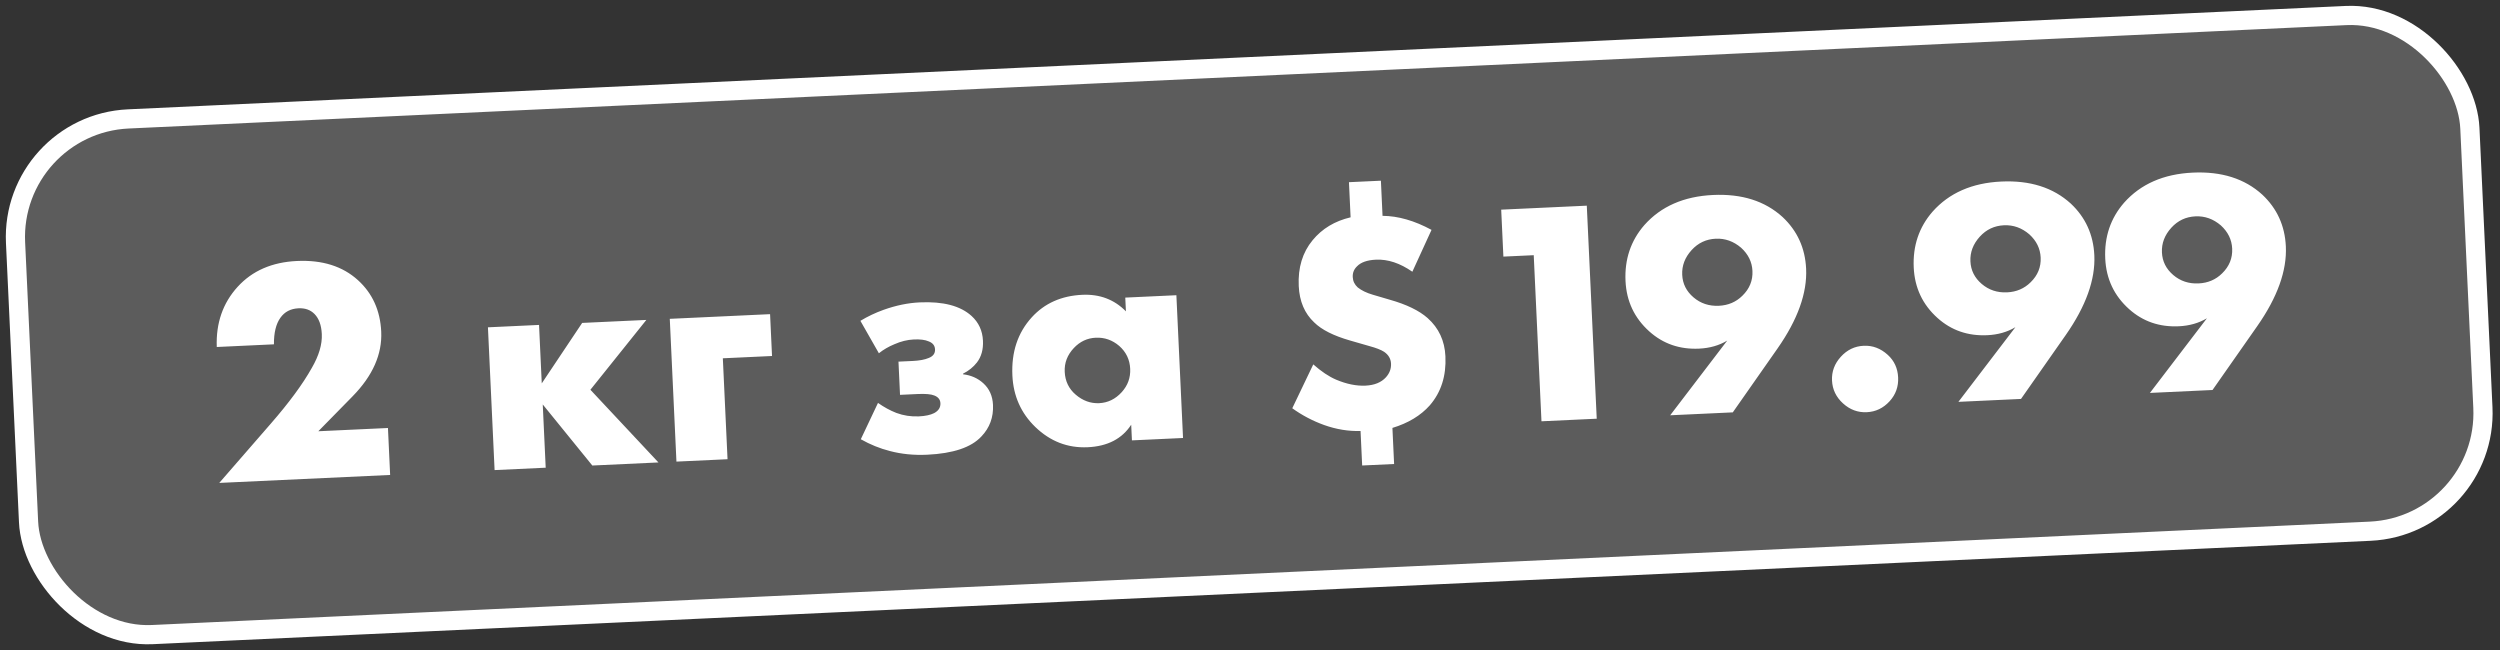
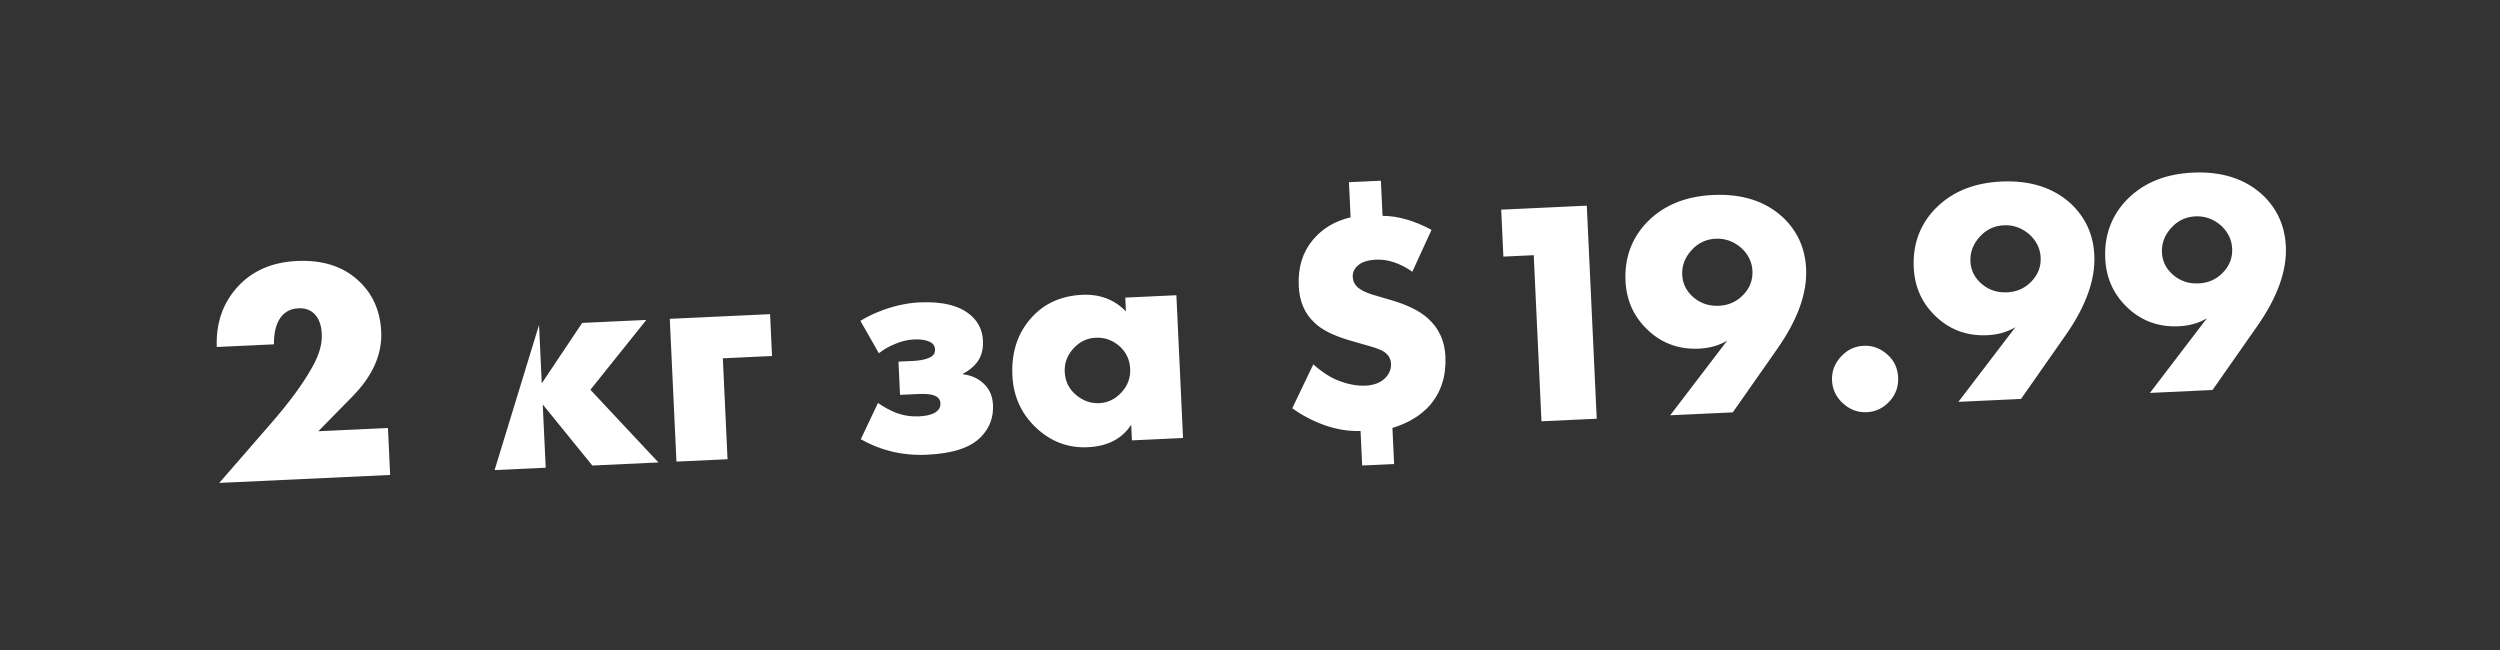
<svg xmlns="http://www.w3.org/2000/svg" width="319" height="83" viewBox="0 0 319 83" fill="none">
  <rect x="0" y="0" width="319" height="83" fill="#333333" stroke="none" />
-   <rect x="1.28" y="15.878" width="313.512" height="65.872" rx="15.096" transform="rotate(-2.669 1.28 15.878)" fill="white" fill-opacity="0.2" />
-   <rect x="1.28" y="15.878" width="313.512" height="65.872" rx="15.096" transform="rotate(-2.669 1.28 15.878)" stroke="white" stroke-width="2.448" />
-   <path d="M49.503 54.613L49.782 60.604L27.978 61.62L34.53 54.085C36.882 51.389 38.636 49.006 39.792 46.937C40.699 45.37 41.123 43.935 41.062 42.63C41.009 41.489 40.696 40.633 40.125 40.06C39.611 39.539 38.932 39.299 38.09 39.338C37.085 39.385 36.314 39.788 35.778 40.549C35.215 41.337 34.941 42.466 34.955 43.936L27.66 44.276C27.545 41.232 28.433 38.672 30.324 36.596C32.189 34.548 34.711 33.451 37.89 33.302C41.124 33.152 43.721 33.97 45.684 35.757C47.532 37.441 48.519 39.628 48.644 42.318C48.778 45.198 47.559 47.95 44.986 50.575L40.618 55.027L49.503 54.613ZM63.11 59.983L62.261 41.765L68.782 41.461L69.129 48.919L74.284 41.204L82.475 40.822L75.335 49.733L84.017 59.008L75.581 59.401L69.255 51.609L69.631 59.679L63.11 59.983ZM86.314 58.901L85.464 40.683L98.262 40.087L98.51 45.426L92.234 45.718L92.834 58.597L86.314 58.901ZM112.145 45.076L109.787 40.938C110.714 40.377 111.7 39.91 112.744 39.534C114.324 38.97 115.862 38.654 117.356 38.584C120.345 38.445 122.55 39.023 123.972 40.318C124.882 41.147 125.367 42.2 125.426 43.477C125.478 44.591 125.222 45.515 124.657 46.249C124.194 46.842 123.604 47.319 122.886 47.679L122.889 47.761C123.902 47.877 124.764 48.259 125.475 48.907C126.243 49.606 126.653 50.526 126.707 51.667C126.78 53.243 126.285 54.587 125.22 55.699C123.923 57.093 121.618 57.868 118.303 58.023C116.618 58.101 115.032 57.944 113.543 57.55C112.276 57.228 111.04 56.727 109.838 56.048L112.032 51.412C112.792 51.949 113.574 52.375 114.379 52.691C115.293 53.03 116.253 53.176 117.258 53.129C118.073 53.091 118.72 52.952 119.199 52.712C119.757 52.413 120.023 51.993 119.998 51.449C119.976 50.987 119.716 50.659 119.217 50.465C118.8 50.293 118.09 50.231 117.084 50.278L114.843 50.383L114.645 46.144L116.479 46.058C117.321 46.019 117.996 45.892 118.504 45.678C119.065 45.461 119.334 45.095 119.31 44.579C119.287 44.09 119.013 43.748 118.486 43.555C118.042 43.358 117.412 43.278 116.596 43.316C115.781 43.354 114.96 43.556 114.133 43.921C113.385 44.228 112.722 44.613 112.145 45.076ZM143.667 39.727L143.585 37.974L150.106 37.67L150.955 55.888L144.434 56.192L144.341 54.195C143.172 55.992 141.325 56.949 138.798 57.067C136.244 57.186 134.012 56.324 132.101 54.479C130.276 52.713 129.303 50.525 129.181 47.917C129.042 44.928 129.866 42.453 131.653 40.491C133.285 38.699 135.433 37.741 138.095 37.617C140.323 37.513 142.18 38.216 143.667 39.727ZM139.821 43.092C138.734 43.142 137.801 43.581 137.023 44.407C136.193 45.289 135.804 46.301 135.858 47.442C135.913 48.638 136.381 49.61 137.26 50.359C138.167 51.133 139.164 51.495 140.251 51.445C141.365 51.393 142.324 50.926 143.127 50.044C143.904 49.191 144.266 48.194 144.212 47.053C144.158 45.885 143.691 44.913 142.81 44.137C141.931 43.388 140.935 43.04 139.821 43.092ZM172.127 23.247L176.203 23.057L176.412 27.54C178.4 27.556 180.484 28.153 182.663 29.331L180.216 34.673C178.64 33.576 177.091 33.063 175.57 33.134C174.456 33.186 173.652 33.468 173.158 33.981C172.767 34.354 172.584 34.811 172.61 35.355C172.634 35.871 172.845 36.31 173.243 36.673C173.724 37.059 174.365 37.37 175.165 37.605L177.319 38.239C179.471 38.847 181.087 39.63 182.166 40.587C183.587 41.855 184.343 43.48 184.436 45.464C184.552 47.964 183.887 50.05 182.44 51.724C181.276 53.031 179.687 53.99 177.673 54.602L177.888 59.207L173.812 59.397L173.607 54.995C172.057 55.04 170.507 54.786 168.956 54.232C167.488 53.701 166.134 52.988 164.894 52.093L167.574 46.495C168.597 47.4 169.566 48.05 170.483 48.442C171.817 49.007 173.067 49.261 174.236 49.207C175.377 49.154 176.245 48.8 176.841 48.146C177.307 47.634 177.525 47.052 177.495 46.4C177.466 45.775 177.17 45.272 176.608 44.889C176.215 44.635 175.591 44.392 174.736 44.16L172.293 43.457C170.168 42.848 168.634 42.075 167.692 41.139C166.468 39.998 165.81 38.449 165.719 36.493C165.61 34.156 166.2 32.209 167.489 30.651C168.7 29.179 170.316 28.205 172.336 27.73L172.127 23.247ZM196.692 53.756L195.704 32.563L191.832 32.743L191.553 26.752L202.475 26.243L203.743 53.427L196.692 53.756ZM221.104 52.618L213.116 52.99L220.392 43.461C219.359 44.081 218.163 44.423 216.804 44.486C214.332 44.601 212.215 43.87 210.453 42.291C208.549 40.582 207.537 38.438 207.416 35.856C207.287 33.085 208.089 30.706 209.82 28.719C211.942 26.333 214.864 25.053 218.586 24.88C222.254 24.709 225.211 25.646 227.458 27.693C229.337 29.457 230.338 31.656 230.461 34.292C230.606 37.389 229.389 40.782 226.81 44.469L221.104 52.618ZM218.928 30.459C217.705 30.516 216.679 31 215.851 31.91C214.996 32.848 214.596 33.901 214.65 35.07C214.703 36.211 215.184 37.169 216.091 37.943C216.998 38.718 218.077 39.076 219.327 39.018C220.522 38.962 221.524 38.534 222.33 37.734C223.242 36.848 223.669 35.793 223.612 34.57C223.559 33.429 223.078 32.444 222.168 31.615C221.203 30.789 220.123 30.404 218.928 30.459ZM241.118 51.195C240.315 52.076 239.342 52.544 238.201 52.597C237.06 52.65 236.049 52.275 235.167 51.472C234.286 50.669 233.818 49.697 233.765 48.556C233.712 47.415 234.087 46.403 234.89 45.522C235.693 44.64 236.665 44.173 237.806 44.12C238.947 44.067 239.973 44.454 240.883 45.283C241.708 46.035 242.147 46.994 242.202 48.163C242.256 49.331 241.895 50.342 241.118 51.195ZM257.88 50.904L249.892 51.276L257.167 41.747C256.134 42.367 254.939 42.709 253.58 42.772C251.107 42.887 248.99 42.155 247.228 40.576C245.324 38.868 244.312 36.723 244.192 34.142C244.063 31.371 244.864 28.992 246.596 27.005C248.717 24.619 251.639 23.339 255.362 23.165C259.03 22.994 261.987 23.932 264.234 25.978C266.113 27.742 267.114 29.942 267.237 32.578C267.381 35.675 266.164 39.068 263.586 42.755L257.88 50.904ZM255.704 28.745C254.481 28.802 253.455 29.285 252.626 30.195C251.771 31.134 251.371 32.187 251.426 33.356C251.479 34.497 251.959 35.455 252.867 36.229C253.774 37.004 254.853 37.362 256.103 37.304C257.298 37.248 258.299 36.82 259.106 36.02C260.018 35.133 260.445 34.079 260.388 32.856C260.335 31.715 259.853 30.73 258.943 29.901C257.979 29.075 256.899 28.689 255.704 28.745ZM282.318 49.764L274.329 50.137L281.605 40.608C280.572 41.228 279.376 41.569 278.017 41.633C275.545 41.748 273.428 41.016 271.666 39.437C269.762 37.729 268.75 35.584 268.629 33.003C268.5 30.232 269.302 27.852 271.033 25.866C273.155 23.48 276.077 22.2 279.799 22.026C283.467 21.855 286.424 22.793 288.671 24.839C290.55 26.603 291.551 28.803 291.674 31.439C291.819 34.536 290.602 37.928 288.023 41.616L282.318 49.764ZM280.141 27.606C278.918 27.663 277.893 28.146 277.064 29.056C276.209 29.995 275.809 31.048 275.863 32.216C275.916 33.358 276.397 34.316 277.304 35.09C278.211 35.865 279.29 36.223 280.54 36.164C281.735 36.109 282.737 35.681 283.543 34.881C284.455 33.994 284.882 32.94 284.826 31.717C284.772 30.576 284.291 29.591 283.381 28.762C282.416 27.936 281.337 27.55 280.141 27.606Z" fill="white" />
+   <path d="M49.503 54.613L49.782 60.604L27.978 61.62L34.53 54.085C36.882 51.389 38.636 49.006 39.792 46.937C40.699 45.37 41.123 43.935 41.062 42.63C41.009 41.489 40.696 40.633 40.125 40.06C39.611 39.539 38.932 39.299 38.09 39.338C37.085 39.385 36.314 39.788 35.778 40.549C35.215 41.337 34.941 42.466 34.955 43.936L27.66 44.276C27.545 41.232 28.433 38.672 30.324 36.596C32.189 34.548 34.711 33.451 37.89 33.302C41.124 33.152 43.721 33.97 45.684 35.757C47.532 37.441 48.519 39.628 48.644 42.318C48.778 45.198 47.559 47.95 44.986 50.575L40.618 55.027L49.503 54.613ZM63.11 59.983L68.782 41.461L69.129 48.919L74.284 41.204L82.475 40.822L75.335 49.733L84.017 59.008L75.581 59.401L69.255 51.609L69.631 59.679L63.11 59.983ZM86.314 58.901L85.464 40.683L98.262 40.087L98.51 45.426L92.234 45.718L92.834 58.597L86.314 58.901ZM112.145 45.076L109.787 40.938C110.714 40.377 111.7 39.91 112.744 39.534C114.324 38.97 115.862 38.654 117.356 38.584C120.345 38.445 122.55 39.023 123.972 40.318C124.882 41.147 125.367 42.2 125.426 43.477C125.478 44.591 125.222 45.515 124.657 46.249C124.194 46.842 123.604 47.319 122.886 47.679L122.889 47.761C123.902 47.877 124.764 48.259 125.475 48.907C126.243 49.606 126.653 50.526 126.707 51.667C126.78 53.243 126.285 54.587 125.22 55.699C123.923 57.093 121.618 57.868 118.303 58.023C116.618 58.101 115.032 57.944 113.543 57.55C112.276 57.228 111.04 56.727 109.838 56.048L112.032 51.412C112.792 51.949 113.574 52.375 114.379 52.691C115.293 53.03 116.253 53.176 117.258 53.129C118.073 53.091 118.72 52.952 119.199 52.712C119.757 52.413 120.023 51.993 119.998 51.449C119.976 50.987 119.716 50.659 119.217 50.465C118.8 50.293 118.09 50.231 117.084 50.278L114.843 50.383L114.645 46.144L116.479 46.058C117.321 46.019 117.996 45.892 118.504 45.678C119.065 45.461 119.334 45.095 119.31 44.579C119.287 44.09 119.013 43.748 118.486 43.555C118.042 43.358 117.412 43.278 116.596 43.316C115.781 43.354 114.96 43.556 114.133 43.921C113.385 44.228 112.722 44.613 112.145 45.076ZM143.667 39.727L143.585 37.974L150.106 37.67L150.955 55.888L144.434 56.192L144.341 54.195C143.172 55.992 141.325 56.949 138.798 57.067C136.244 57.186 134.012 56.324 132.101 54.479C130.276 52.713 129.303 50.525 129.181 47.917C129.042 44.928 129.866 42.453 131.653 40.491C133.285 38.699 135.433 37.741 138.095 37.617C140.323 37.513 142.18 38.216 143.667 39.727ZM139.821 43.092C138.734 43.142 137.801 43.581 137.023 44.407C136.193 45.289 135.804 46.301 135.858 47.442C135.913 48.638 136.381 49.61 137.26 50.359C138.167 51.133 139.164 51.495 140.251 51.445C141.365 51.393 142.324 50.926 143.127 50.044C143.904 49.191 144.266 48.194 144.212 47.053C144.158 45.885 143.691 44.913 142.81 44.137C141.931 43.388 140.935 43.04 139.821 43.092ZM172.127 23.247L176.203 23.057L176.412 27.54C178.4 27.556 180.484 28.153 182.663 29.331L180.216 34.673C178.64 33.576 177.091 33.063 175.57 33.134C174.456 33.186 173.652 33.468 173.158 33.981C172.767 34.354 172.584 34.811 172.61 35.355C172.634 35.871 172.845 36.31 173.243 36.673C173.724 37.059 174.365 37.37 175.165 37.605L177.319 38.239C179.471 38.847 181.087 39.63 182.166 40.587C183.587 41.855 184.343 43.48 184.436 45.464C184.552 47.964 183.887 50.05 182.44 51.724C181.276 53.031 179.687 53.99 177.673 54.602L177.888 59.207L173.812 59.397L173.607 54.995C172.057 55.04 170.507 54.786 168.956 54.232C167.488 53.701 166.134 52.988 164.894 52.093L167.574 46.495C168.597 47.4 169.566 48.05 170.483 48.442C171.817 49.007 173.067 49.261 174.236 49.207C175.377 49.154 176.245 48.8 176.841 48.146C177.307 47.634 177.525 47.052 177.495 46.4C177.466 45.775 177.17 45.272 176.608 44.889C176.215 44.635 175.591 44.392 174.736 44.16L172.293 43.457C170.168 42.848 168.634 42.075 167.692 41.139C166.468 39.998 165.81 38.449 165.719 36.493C165.61 34.156 166.2 32.209 167.489 30.651C168.7 29.179 170.316 28.205 172.336 27.73L172.127 23.247ZM196.692 53.756L195.704 32.563L191.832 32.743L191.553 26.752L202.475 26.243L203.743 53.427L196.692 53.756ZM221.104 52.618L213.116 52.99L220.392 43.461C219.359 44.081 218.163 44.423 216.804 44.486C214.332 44.601 212.215 43.87 210.453 42.291C208.549 40.582 207.537 38.438 207.416 35.856C207.287 33.085 208.089 30.706 209.82 28.719C211.942 26.333 214.864 25.053 218.586 24.88C222.254 24.709 225.211 25.646 227.458 27.693C229.337 29.457 230.338 31.656 230.461 34.292C230.606 37.389 229.389 40.782 226.81 44.469L221.104 52.618ZM218.928 30.459C217.705 30.516 216.679 31 215.851 31.91C214.996 32.848 214.596 33.901 214.65 35.07C214.703 36.211 215.184 37.169 216.091 37.943C216.998 38.718 218.077 39.076 219.327 39.018C220.522 38.962 221.524 38.534 222.33 37.734C223.242 36.848 223.669 35.793 223.612 34.57C223.559 33.429 223.078 32.444 222.168 31.615C221.203 30.789 220.123 30.404 218.928 30.459ZM241.118 51.195C240.315 52.076 239.342 52.544 238.201 52.597C237.06 52.65 236.049 52.275 235.167 51.472C234.286 50.669 233.818 49.697 233.765 48.556C233.712 47.415 234.087 46.403 234.89 45.522C235.693 44.64 236.665 44.173 237.806 44.12C238.947 44.067 239.973 44.454 240.883 45.283C241.708 46.035 242.147 46.994 242.202 48.163C242.256 49.331 241.895 50.342 241.118 51.195ZM257.88 50.904L249.892 51.276L257.167 41.747C256.134 42.367 254.939 42.709 253.58 42.772C251.107 42.887 248.99 42.155 247.228 40.576C245.324 38.868 244.312 36.723 244.192 34.142C244.063 31.371 244.864 28.992 246.596 27.005C248.717 24.619 251.639 23.339 255.362 23.165C259.03 22.994 261.987 23.932 264.234 25.978C266.113 27.742 267.114 29.942 267.237 32.578C267.381 35.675 266.164 39.068 263.586 42.755L257.88 50.904ZM255.704 28.745C254.481 28.802 253.455 29.285 252.626 30.195C251.771 31.134 251.371 32.187 251.426 33.356C251.479 34.497 251.959 35.455 252.867 36.229C253.774 37.004 254.853 37.362 256.103 37.304C257.298 37.248 258.299 36.82 259.106 36.02C260.018 35.133 260.445 34.079 260.388 32.856C260.335 31.715 259.853 30.73 258.943 29.901C257.979 29.075 256.899 28.689 255.704 28.745ZM282.318 49.764L274.329 50.137L281.605 40.608C280.572 41.228 279.376 41.569 278.017 41.633C275.545 41.748 273.428 41.016 271.666 39.437C269.762 37.729 268.75 35.584 268.629 33.003C268.5 30.232 269.302 27.852 271.033 25.866C273.155 23.48 276.077 22.2 279.799 22.026C283.467 21.855 286.424 22.793 288.671 24.839C290.55 26.603 291.551 28.803 291.674 31.439C291.819 34.536 290.602 37.928 288.023 41.616L282.318 49.764ZM280.141 27.606C278.918 27.663 277.893 28.146 277.064 29.056C276.209 29.995 275.809 31.048 275.863 32.216C275.916 33.358 276.397 34.316 277.304 35.09C278.211 35.865 279.29 36.223 280.54 36.164C281.735 36.109 282.737 35.681 283.543 34.881C284.455 33.994 284.882 32.94 284.826 31.717C284.772 30.576 284.291 29.591 283.381 28.762C282.416 27.936 281.337 27.55 280.141 27.606Z" fill="white" />
</svg>